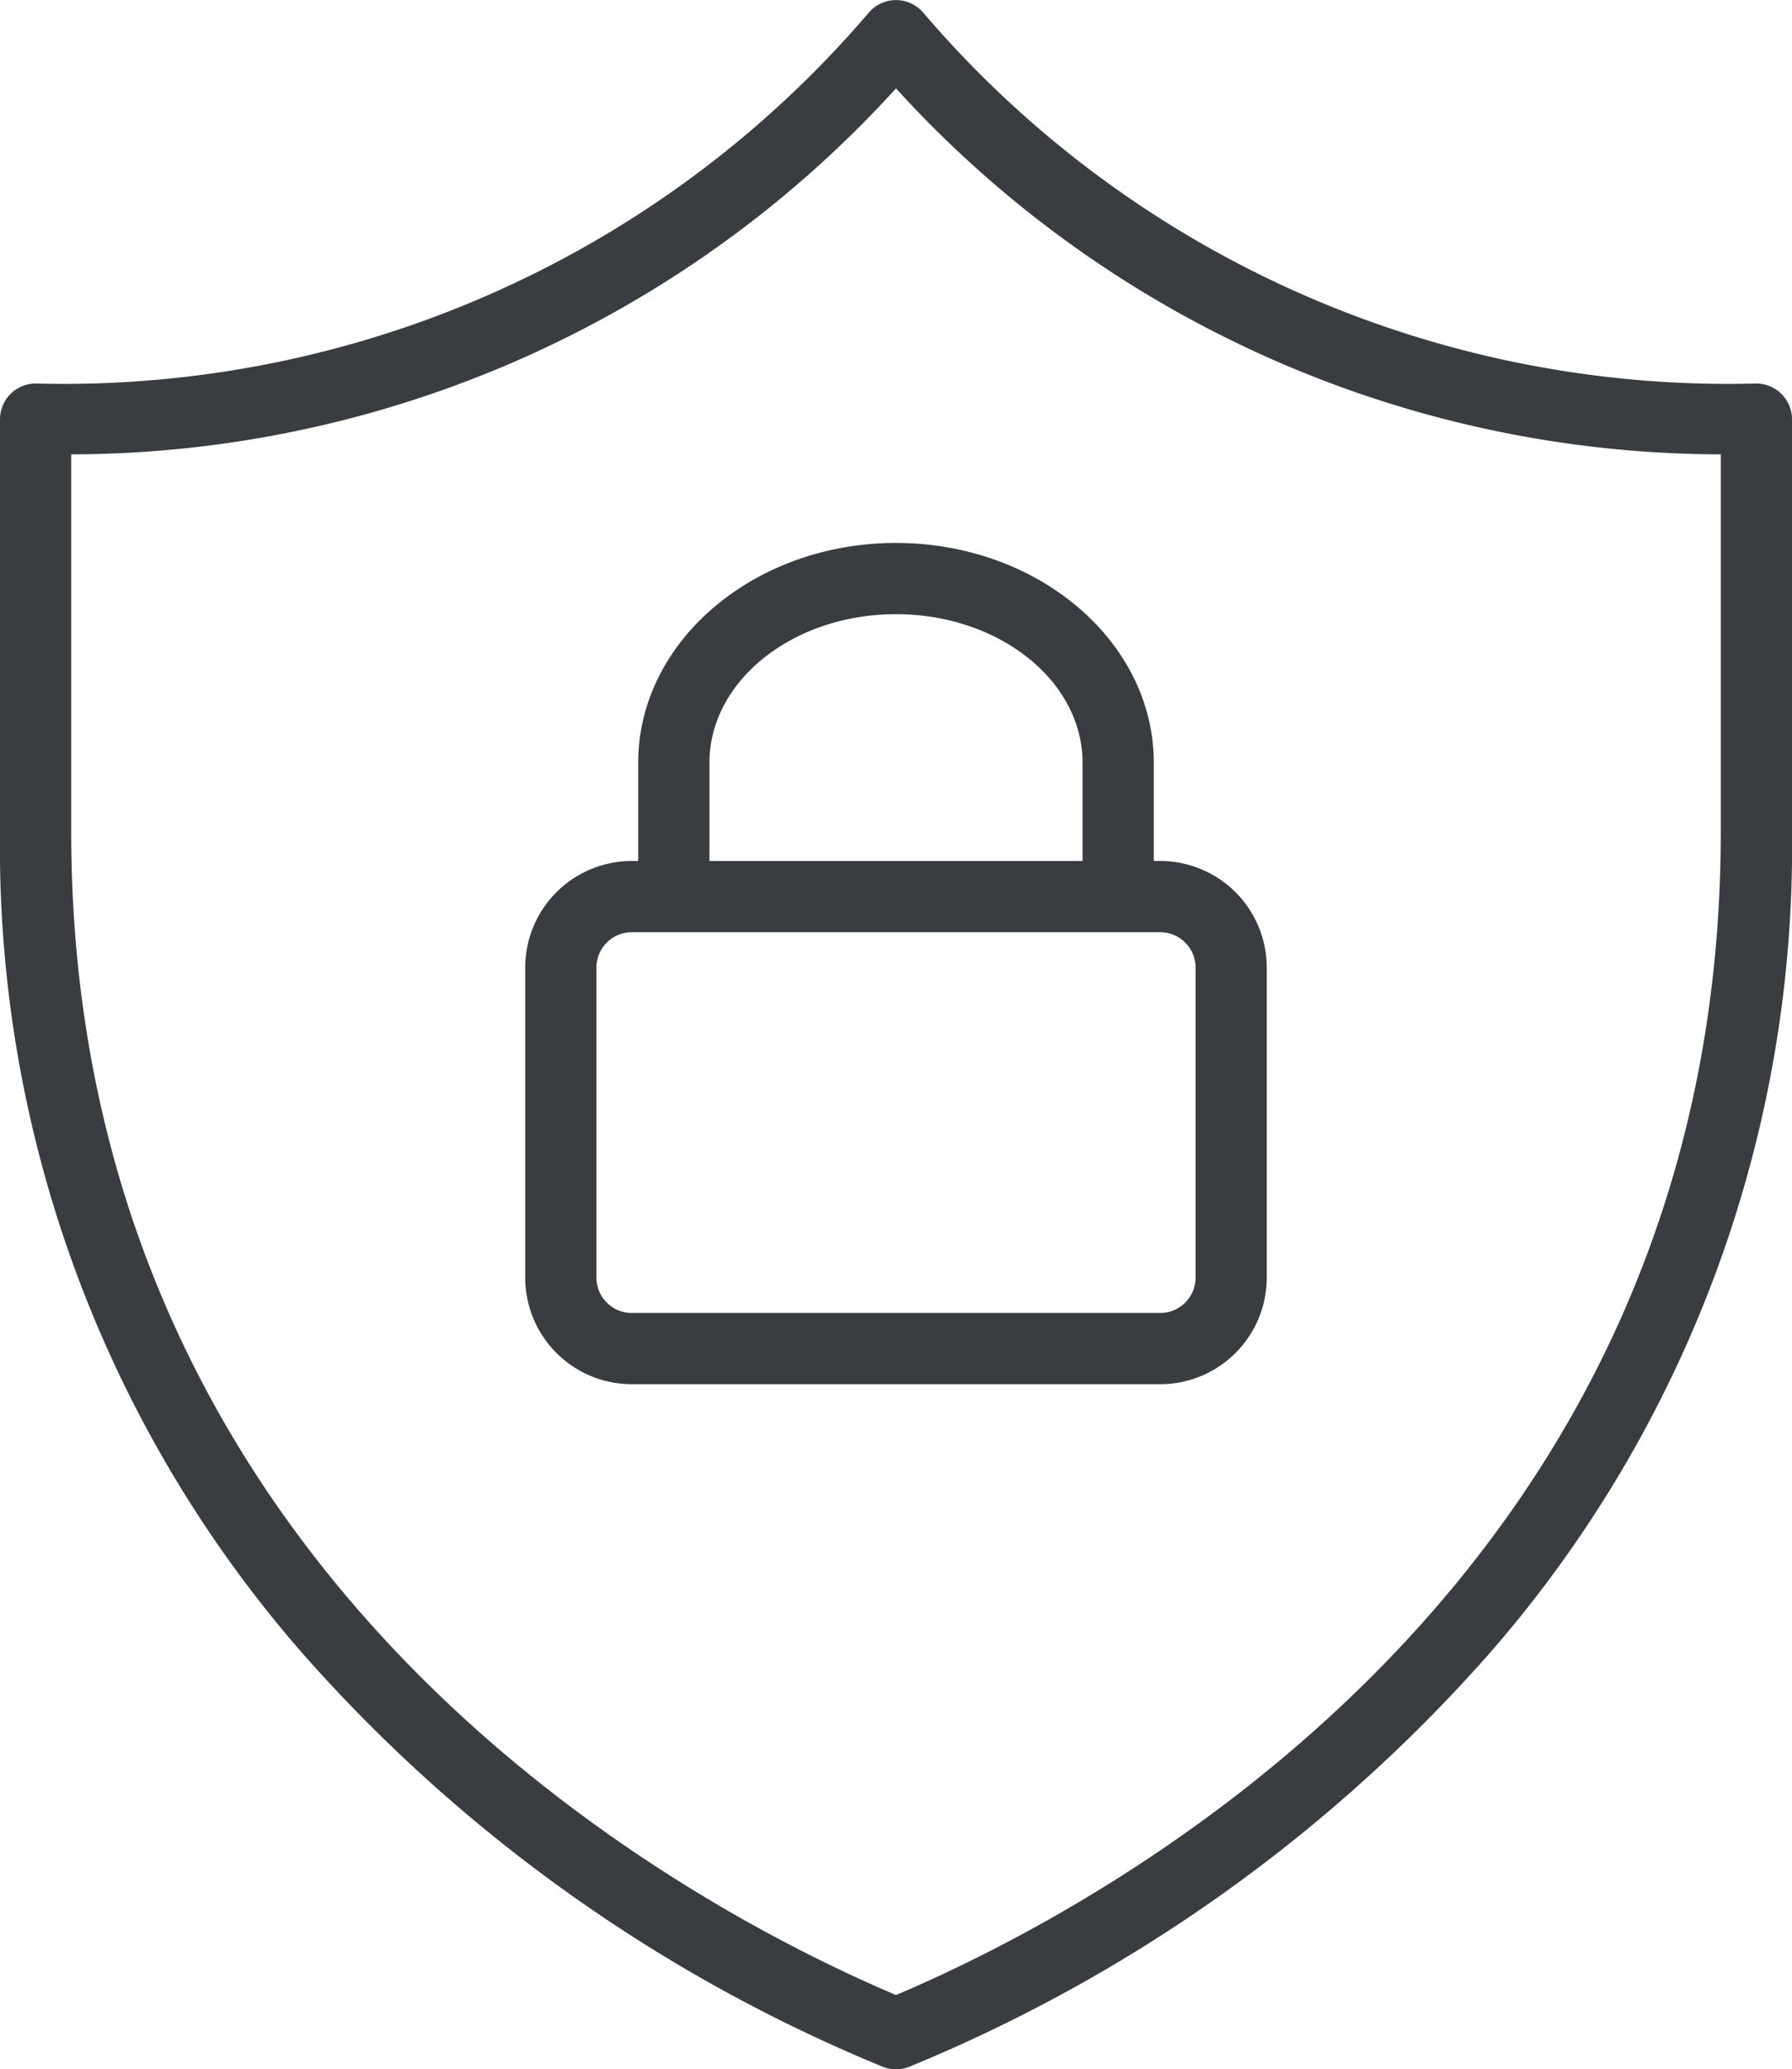
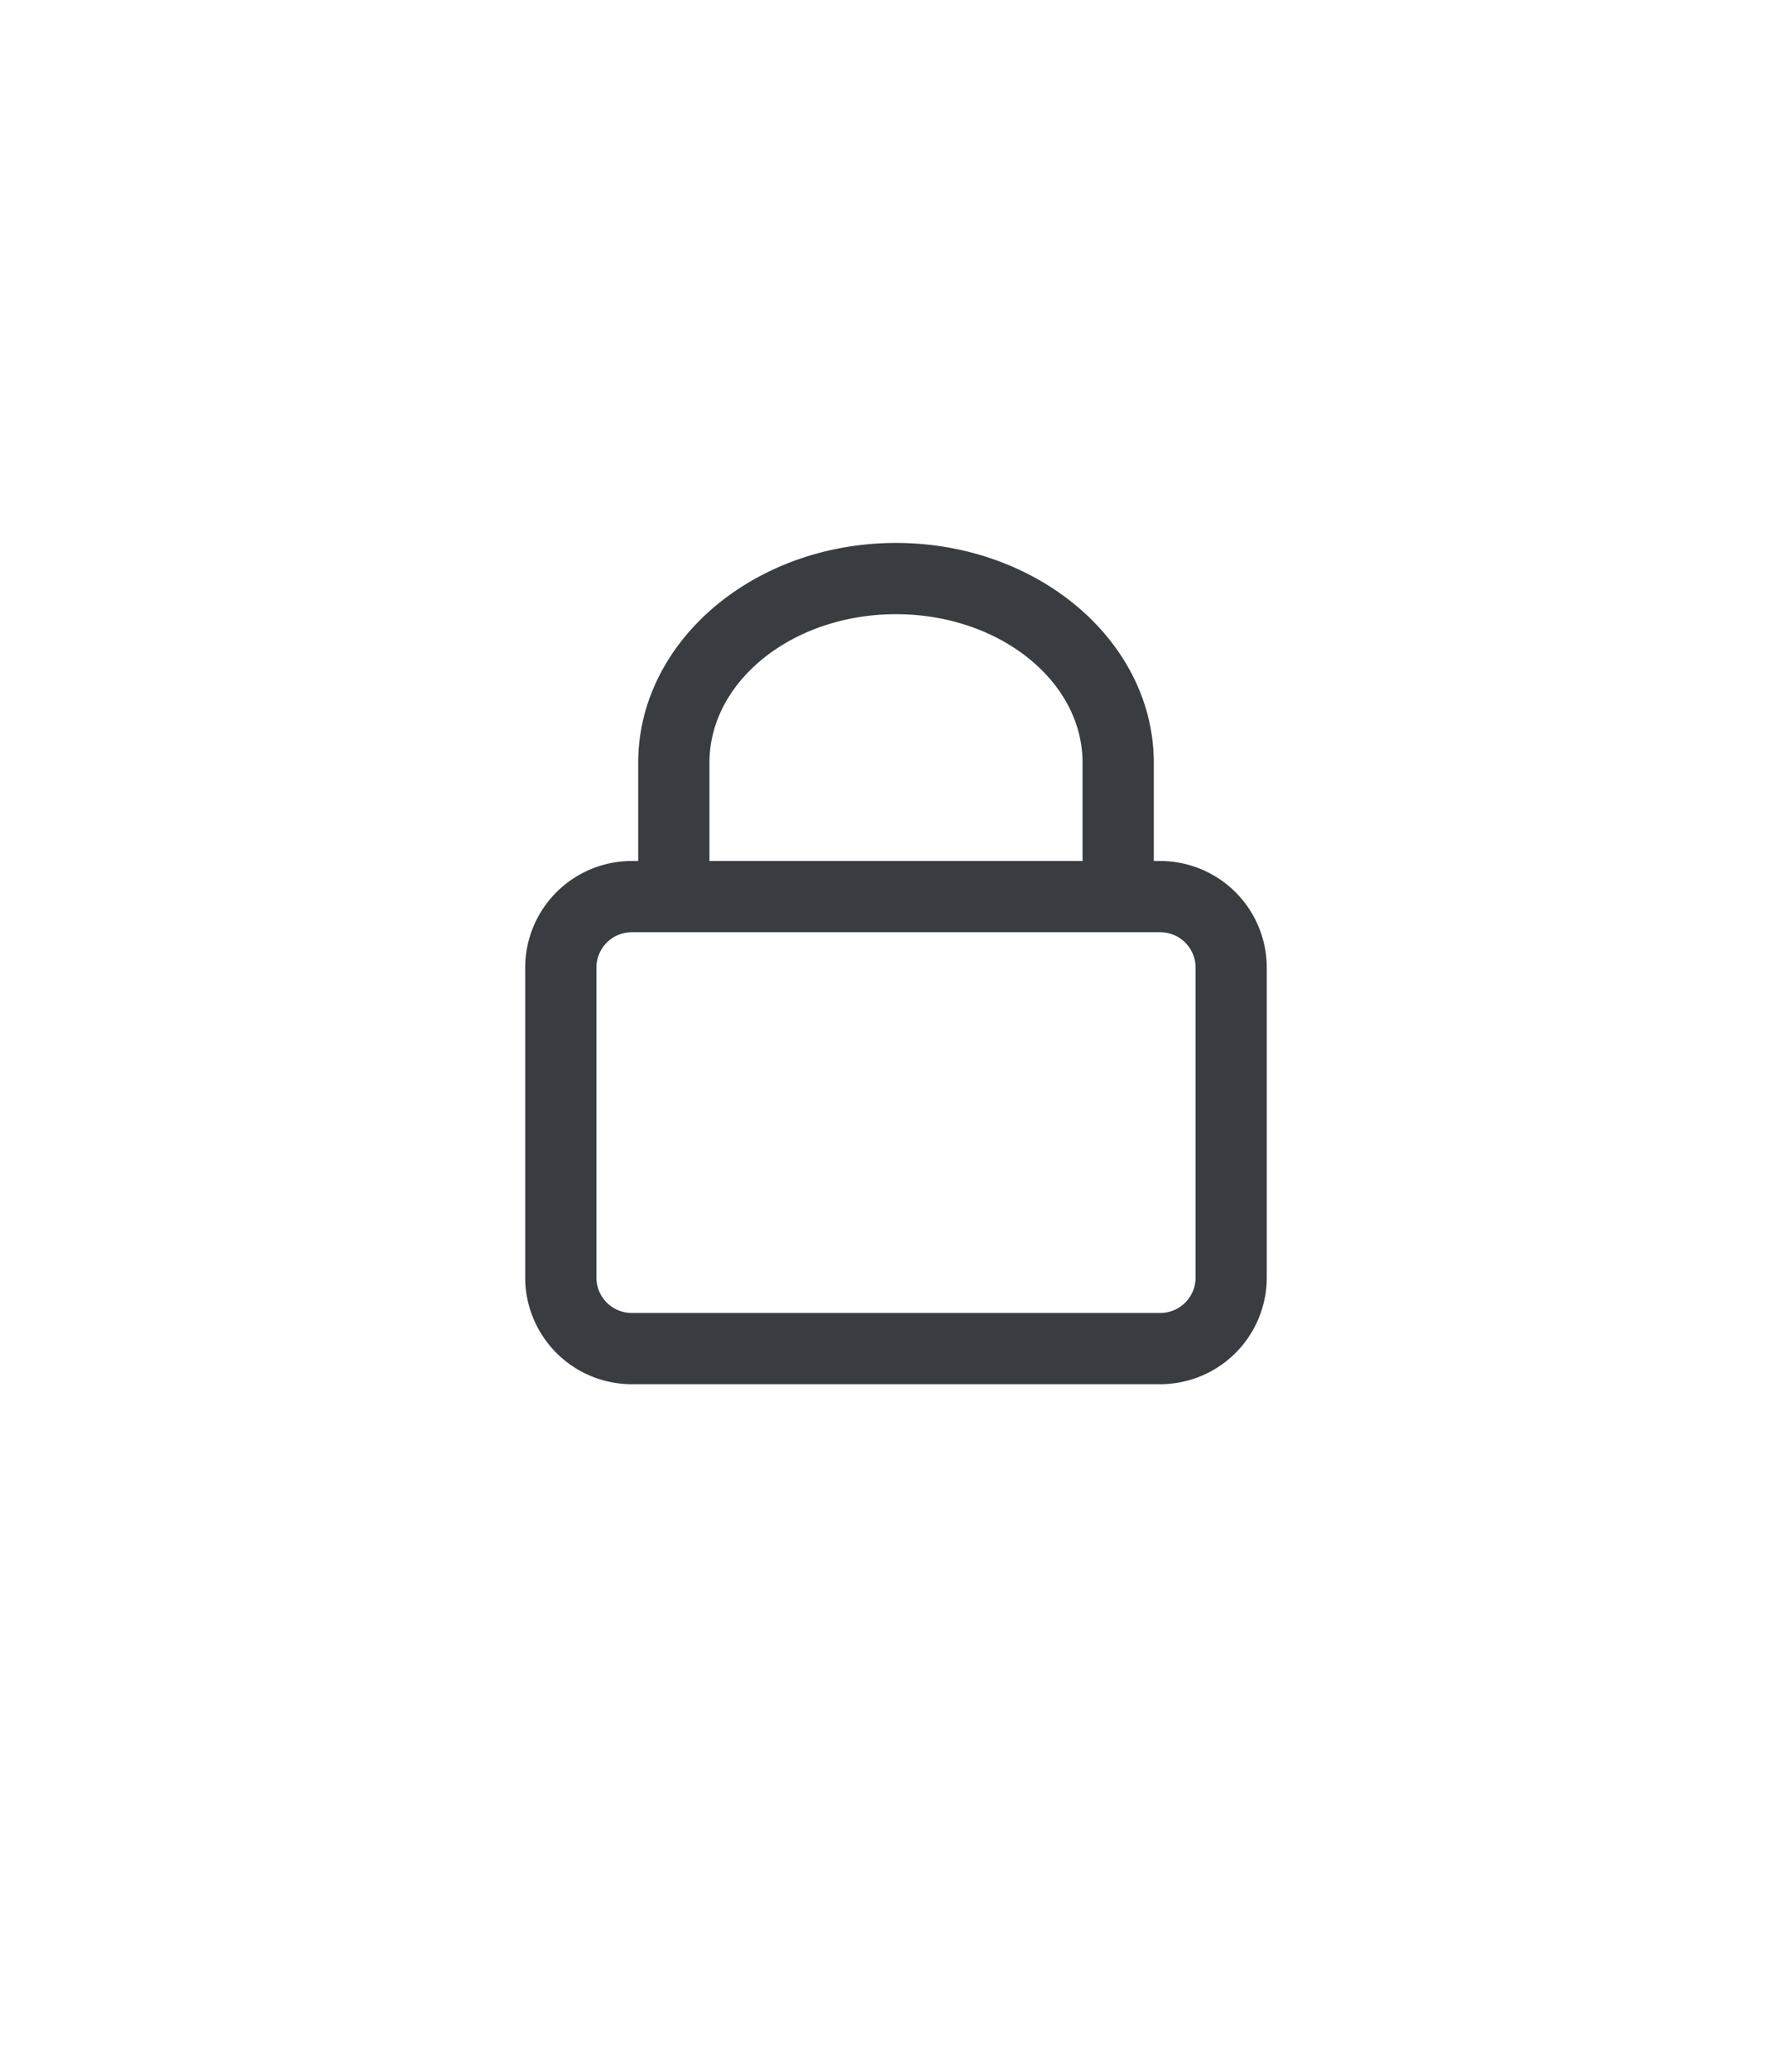
<svg xmlns="http://www.w3.org/2000/svg" width="45.032" height="51.993" viewBox="0 0 45.032 51.993">
  <g id="Group_216" data-name="Group 216" transform="translate(-21 -424)">
-     <path id="Path_2" data-name="Path 2" d="M731.546,540.967a26.6,26.6,0,0,1-20.952-9.336.9.9,0,0,0-1.338,0,26.6,26.6,0,0,1-20.952,9.336.9.9,0,0,0-.895.9V552.24a30.788,30.788,0,0,0,7.646,20.683,39.392,39.392,0,0,0,14.53,10.334.894.894,0,0,0,.68,0,39.4,39.4,0,0,0,14.53-10.334,30.79,30.79,0,0,0,7.646-20.683V541.863A.9.9,0,0,0,731.546,540.967Zm-.895,11.273c0,18.789-15.426,26.968-20.726,29.218-5.3-2.25-20.726-10.429-20.726-29.218v-9.493a28.084,28.084,0,0,0,20.726-9.195,28.085,28.085,0,0,0,20.726,9.195Z" transform="translate(-666.409 -107.331)" fill="#393c40" />
    <path id="Path_3" data-name="Path 3" d="M712.429,559.779v2.469h-.163a2.68,2.68,0,0,0-2.677,2.677v7.792a2.68,2.68,0,0,0,2.677,2.677h13.281a2.68,2.68,0,0,0,2.677-2.677v-7.792a2.68,2.68,0,0,0-2.677-2.677h-.162v-2.469c0-3.045-2.906-5.522-6.478-5.522S712.429,556.734,712.429,559.779Zm14.006,5.146v7.792a.888.888,0,0,1-.887.887H712.266a.888.888,0,0,1-.887-.887v-7.792a.888.888,0,0,1,.887-.887h13.281A.888.888,0,0,1,726.435,564.925Zm-2.84-5.146v2.469h-9.376v-2.469c0-2.058,2.1-3.732,4.688-3.732S723.595,557.721,723.595,559.779Z" transform="translate(-675.391 -116.615)" fill="#393c40" />
  </g>
</svg>